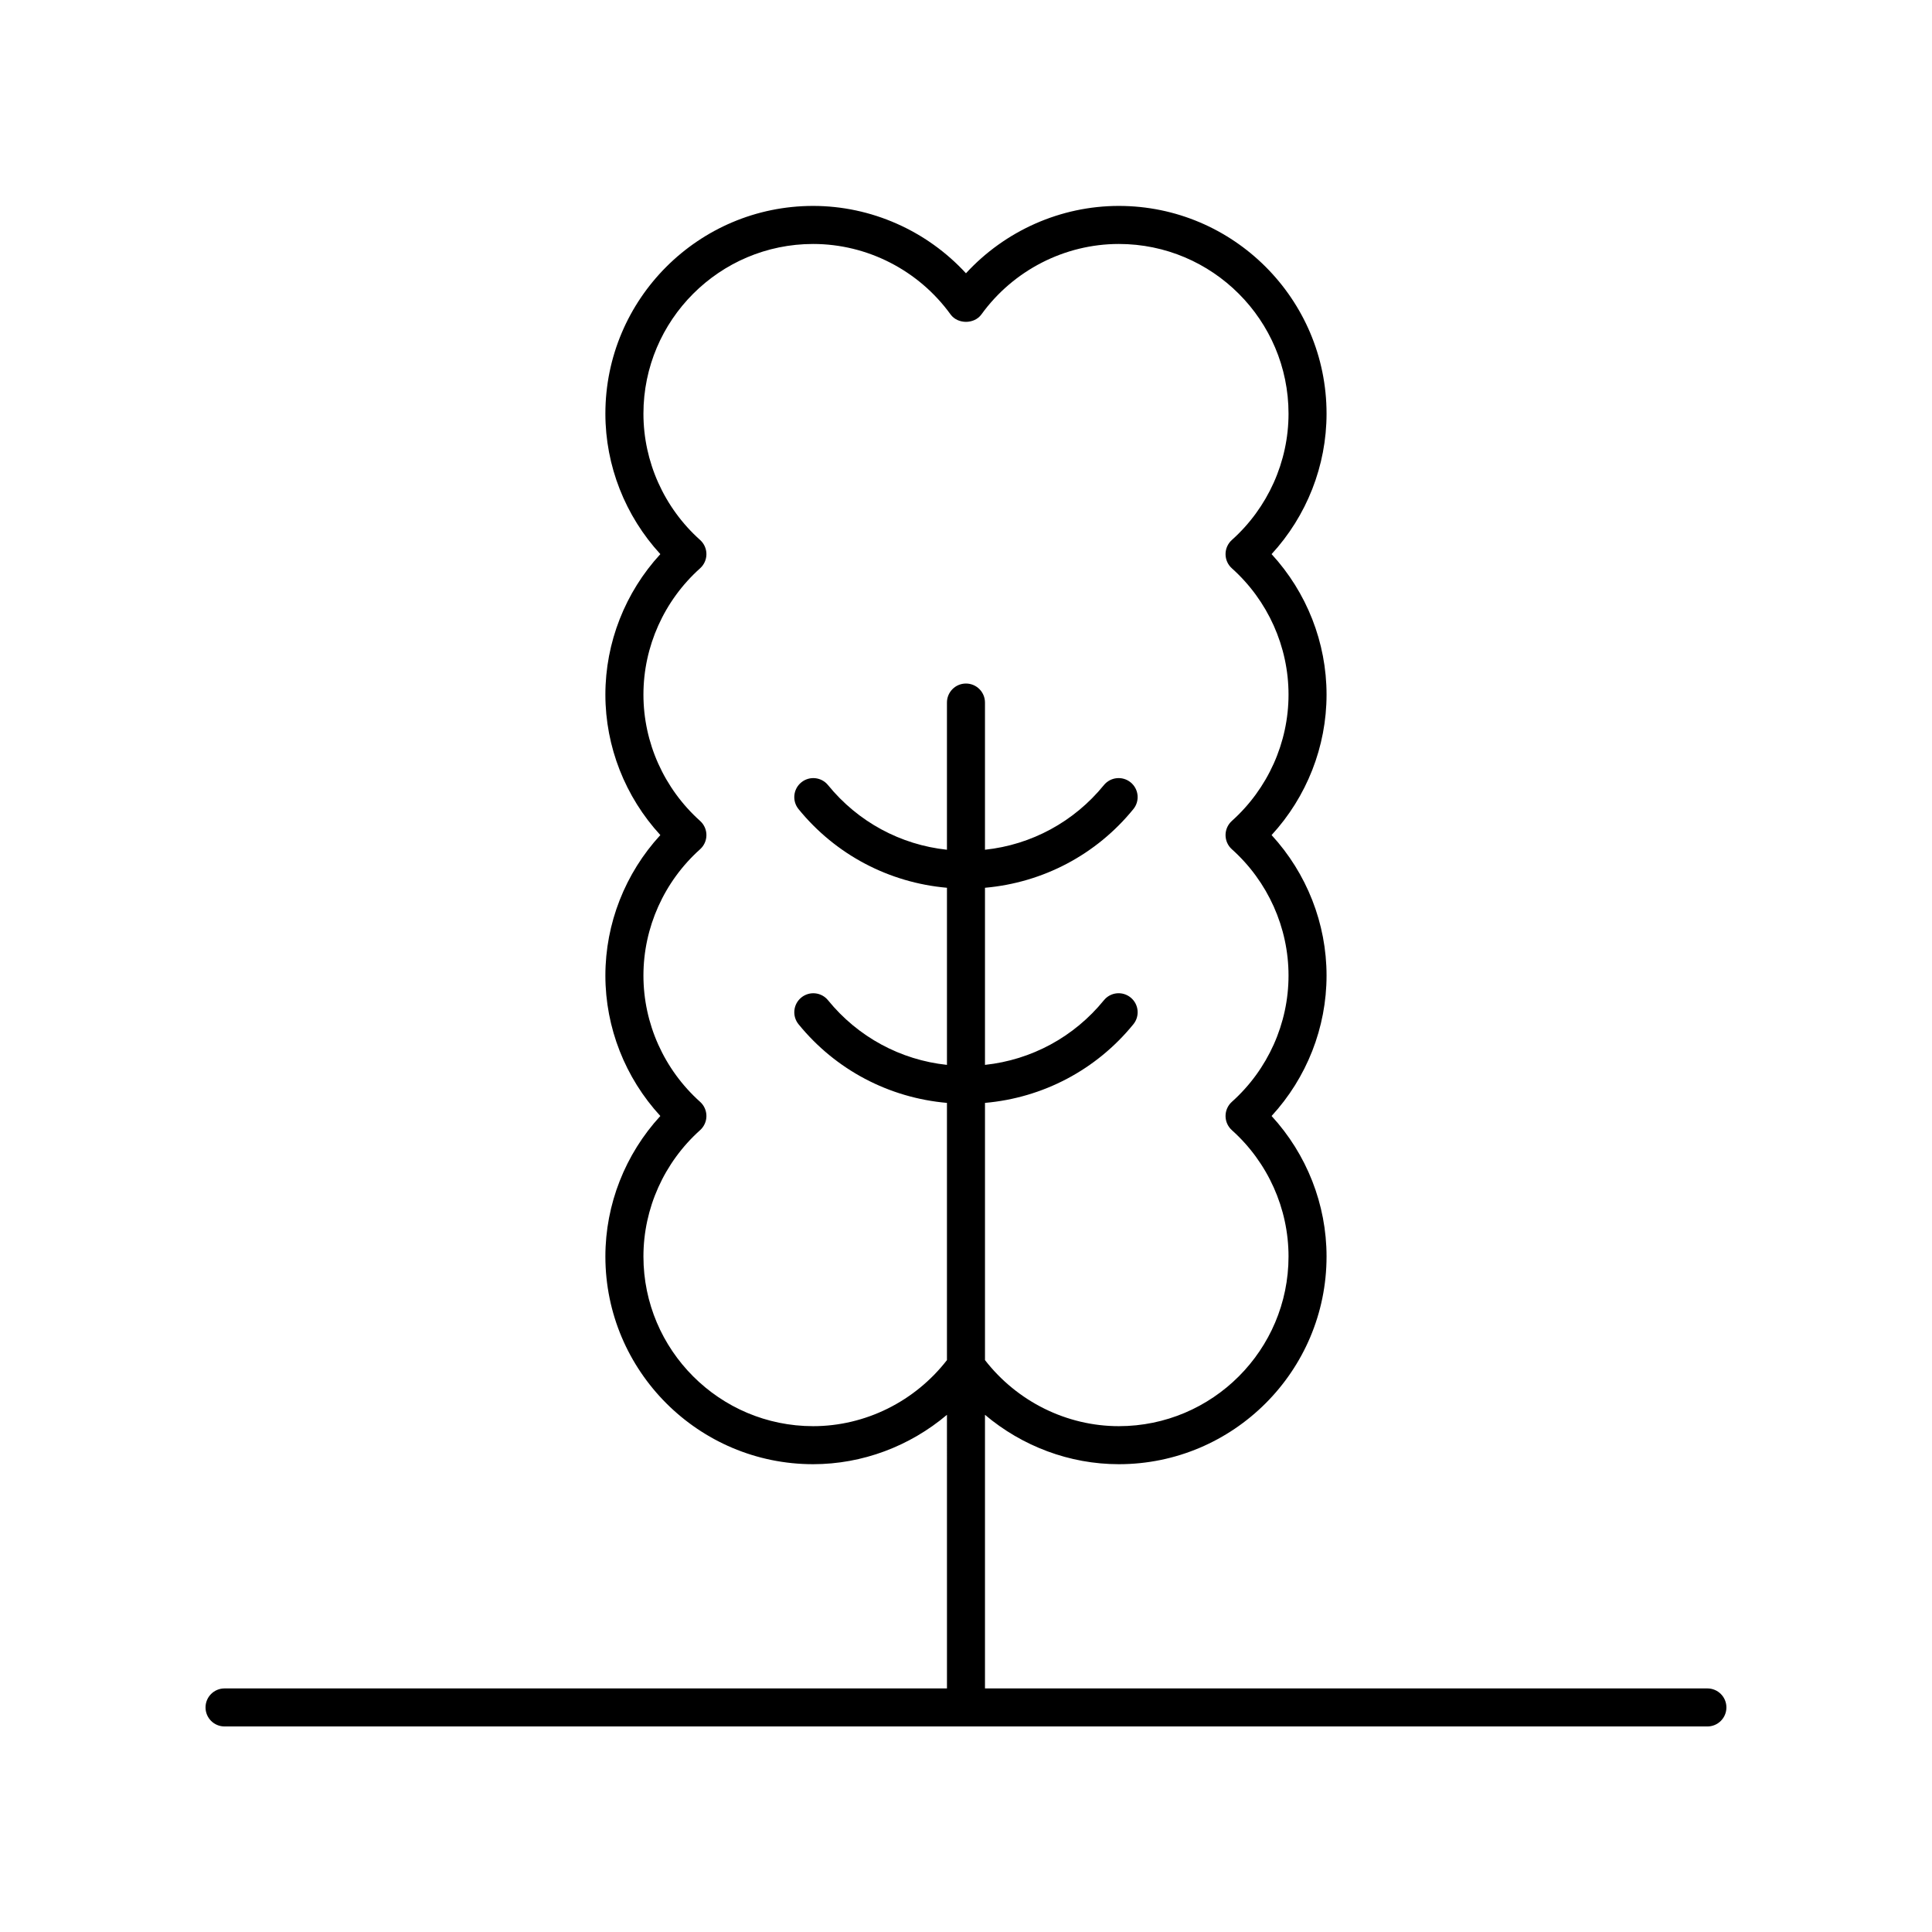
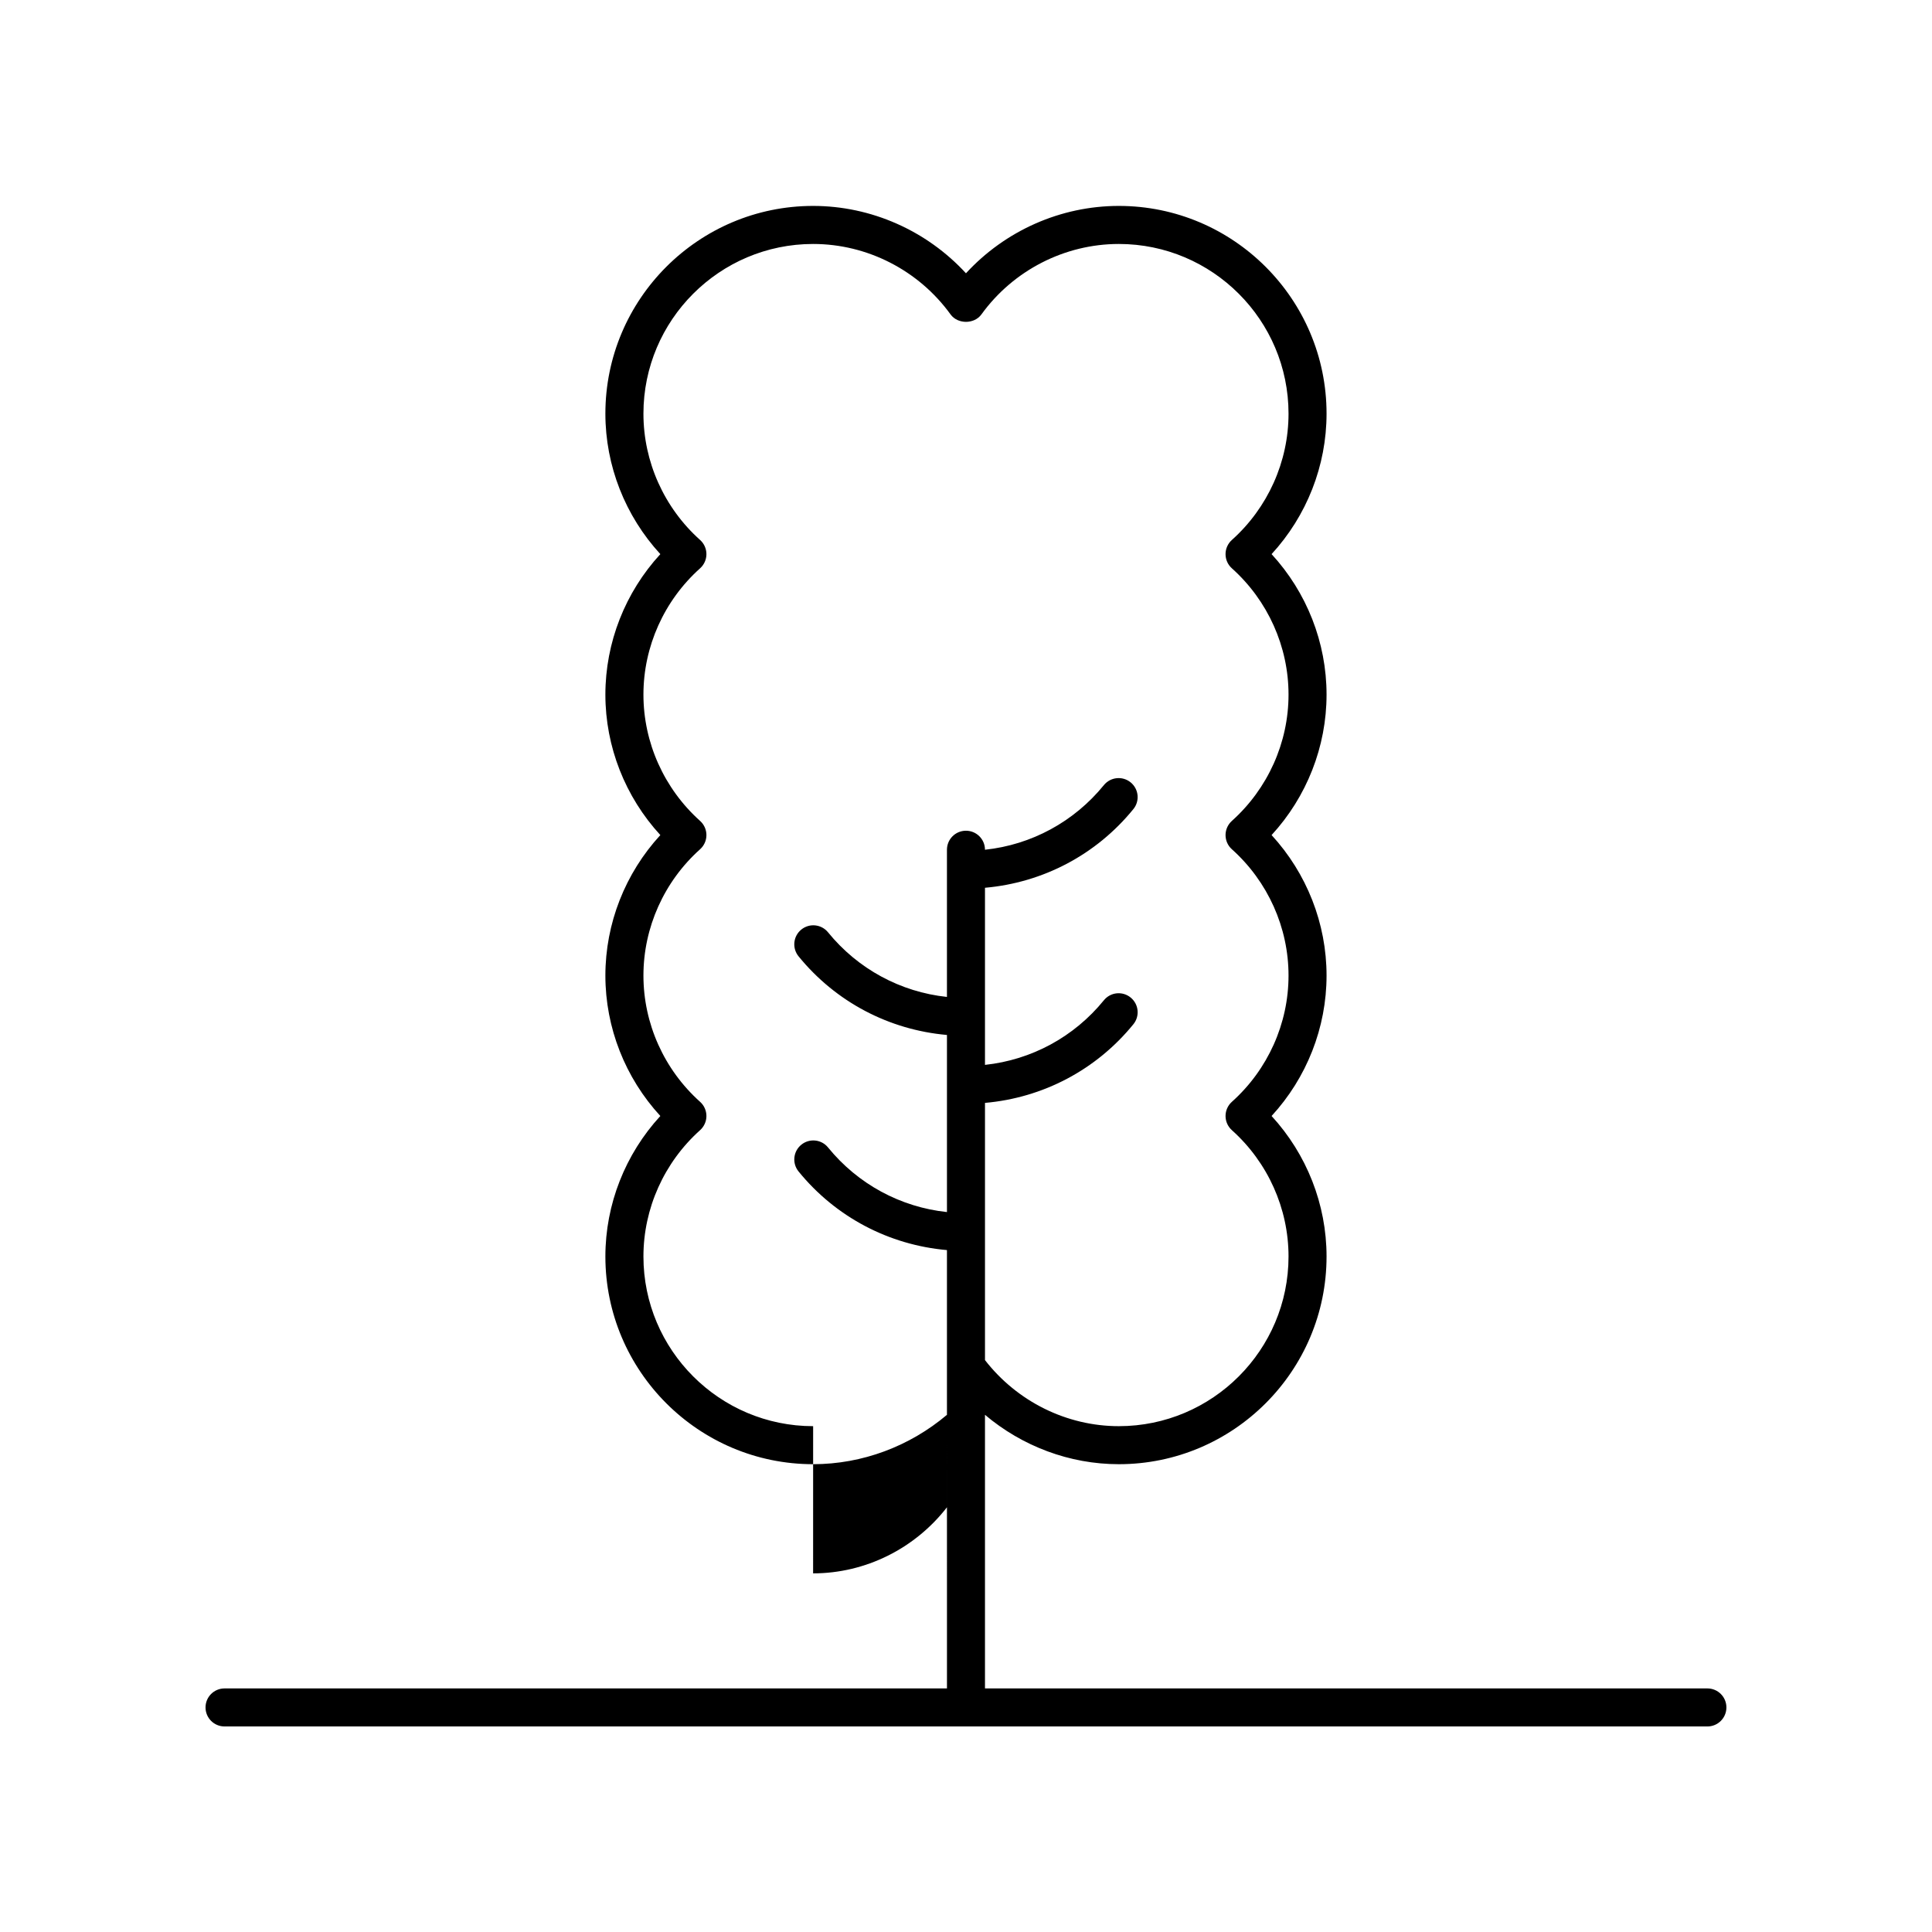
<svg xmlns="http://www.w3.org/2000/svg" fill="#000000" width="800px" height="800px" version="1.1" viewBox="144 144 512 512">
-   <path d="m596.48 591.45h-191.45v-72.508c9.848 8.316 22.395 13.086 35.469 13.086 30.355 0 55.051-24.695 55.051-55.051 0-13.801-5.254-27.094-14.566-37.227 9.312-10.121 14.566-23.414 14.566-37.219 0-13.805-5.254-27.098-14.566-37.227 9.312-10.129 14.566-23.426 14.566-37.227 0-13.805-5.254-27.098-14.566-37.227 9.312-10.125 14.566-23.418 14.566-37.227 0-30.355-24.695-55.051-55.051-55.051-15.414 0-30.137 6.574-40.508 17.852-10.371-11.277-25.094-17.852-40.508-17.852-30.355 0-55.051 24.695-55.051 55.051 0 13.805 5.254 27.098 14.566 37.227-9.312 10.125-14.566 23.418-14.566 37.227 0 13.801 5.254 27.094 14.566 37.227-9.312 10.125-14.566 23.418-14.566 37.227 0 13.805 5.254 27.098 14.566 37.219-9.312 10.129-14.566 23.426-14.566 37.227 0 30.355 24.695 55.051 55.051 55.051 13.074 0 25.621-4.769 35.469-13.086l0.004 72.508h-191.45c-2.785 0-5.039 2.254-5.039 5.039s2.254 5.039 5.039 5.039h392.97c2.785 0 5.039-2.254 5.039-5.039s-2.254-5.039-5.039-5.039zm-236.99-69.5c-24.797 0-44.973-20.176-44.973-44.973 0-12.719 5.477-24.918 15.016-33.473 1.066-0.961 1.676-2.32 1.676-3.754s-0.609-2.801-1.676-3.754c-9.543-8.547-15.016-20.742-15.016-33.465s5.473-24.926 15.016-33.473c1.066-0.953 1.676-2.32 1.676-3.754 0-1.434-0.609-2.793-1.676-3.754-9.539-8.551-15.016-20.754-15.016-33.473 0-12.723 5.473-24.926 15.016-33.473 1.066-0.953 1.676-2.32 1.676-3.754s-0.609-2.801-1.676-3.754c-9.543-8.547-15.016-20.746-15.016-33.473 0-24.797 20.176-44.973 44.973-44.973 14.348 0 27.965 6.981 36.422 18.676 1.898 2.617 6.269 2.617 8.168 0 8.457-11.695 22.074-18.676 36.422-18.676 24.797 0 44.973 20.176 44.973 44.973 0 12.723-5.473 24.926-15.016 33.473-1.066 0.953-1.676 2.32-1.676 3.754s0.609 2.801 1.676 3.754c9.543 8.547 15.016 20.746 15.016 33.473 0 12.719-5.477 24.918-15.016 33.473-1.066 0.961-1.676 2.32-1.676 3.754 0 1.434 0.609 2.801 1.676 3.754 9.543 8.547 15.016 20.746 15.016 33.473 0 12.723-5.473 24.918-15.016 33.465-1.066 0.953-1.676 2.32-1.676 3.754s0.609 2.793 1.676 3.754c9.539 8.551 15.016 20.754 15.016 33.473 0 24.797-20.176 44.973-44.973 44.973-13.844 0-26.961-6.547-35.469-17.508v-68.164c15.348-1.344 29.48-8.738 39.324-20.84 1.758-2.156 1.434-5.328-0.727-7.086-2.16-1.762-5.332-1.434-7.086 0.727-7.926 9.746-19.211 15.812-31.512 17.125v-46.934c15.344-1.348 29.477-8.738 39.324-20.848 1.758-2.156 1.434-5.328-0.727-7.086-2.16-1.762-5.332-1.426-7.086 0.727-7.93 9.746-19.215 15.82-31.512 17.129v-39.008c0-2.785-2.254-5.039-5.039-5.039s-5.039 2.254-5.039 5.039v39.008c-12.297-1.312-23.582-7.383-31.512-17.125-1.75-2.156-4.922-2.488-7.086-0.727-2.16 1.758-2.484 4.93-0.727 7.086 9.852 12.105 23.984 19.496 39.328 20.844v46.934c-12.301-1.312-23.586-7.379-31.512-17.121-1.75-2.16-4.922-2.488-7.086-0.727-2.16 1.758-2.484 4.93-0.727 7.086 9.844 12.102 23.977 19.492 39.324 20.836v68.164c-8.508 10.961-21.625 17.508-35.469 17.508z" />
+   <path d="m596.48 591.45h-191.45v-72.508c9.848 8.316 22.395 13.086 35.469 13.086 30.355 0 55.051-24.695 55.051-55.051 0-13.801-5.254-27.094-14.566-37.227 9.312-10.121 14.566-23.414 14.566-37.219 0-13.805-5.254-27.098-14.566-37.227 9.312-10.129 14.566-23.426 14.566-37.227 0-13.805-5.254-27.098-14.566-37.227 9.312-10.125 14.566-23.418 14.566-37.227 0-30.355-24.695-55.051-55.051-55.051-15.414 0-30.137 6.574-40.508 17.852-10.371-11.277-25.094-17.852-40.508-17.852-30.355 0-55.051 24.695-55.051 55.051 0 13.805 5.254 27.098 14.566 37.227-9.312 10.125-14.566 23.418-14.566 37.227 0 13.801 5.254 27.094 14.566 37.227-9.312 10.125-14.566 23.418-14.566 37.227 0 13.805 5.254 27.098 14.566 37.219-9.312 10.129-14.566 23.426-14.566 37.227 0 30.355 24.695 55.051 55.051 55.051 13.074 0 25.621-4.769 35.469-13.086l0.004 72.508h-191.45c-2.785 0-5.039 2.254-5.039 5.039s2.254 5.039 5.039 5.039h392.97c2.785 0 5.039-2.254 5.039-5.039s-2.254-5.039-5.039-5.039zm-236.99-69.5c-24.797 0-44.973-20.176-44.973-44.973 0-12.719 5.477-24.918 15.016-33.473 1.066-0.961 1.676-2.32 1.676-3.754s-0.609-2.801-1.676-3.754c-9.543-8.547-15.016-20.742-15.016-33.465s5.473-24.926 15.016-33.473c1.066-0.953 1.676-2.32 1.676-3.754 0-1.434-0.609-2.793-1.676-3.754-9.539-8.551-15.016-20.754-15.016-33.473 0-12.723 5.473-24.926 15.016-33.473 1.066-0.953 1.676-2.32 1.676-3.754s-0.609-2.801-1.676-3.754c-9.543-8.547-15.016-20.746-15.016-33.473 0-24.797 20.176-44.973 44.973-44.973 14.348 0 27.965 6.981 36.422 18.676 1.898 2.617 6.269 2.617 8.168 0 8.457-11.695 22.074-18.676 36.422-18.676 24.797 0 44.973 20.176 44.973 44.973 0 12.723-5.473 24.926-15.016 33.473-1.066 0.953-1.676 2.32-1.676 3.754s0.609 2.801 1.676 3.754c9.543 8.547 15.016 20.746 15.016 33.473 0 12.719-5.477 24.918-15.016 33.473-1.066 0.961-1.676 2.32-1.676 3.754 0 1.434 0.609 2.801 1.676 3.754 9.543 8.547 15.016 20.746 15.016 33.473 0 12.723-5.473 24.918-15.016 33.465-1.066 0.953-1.676 2.32-1.676 3.754s0.609 2.793 1.676 3.754c9.539 8.551 15.016 20.754 15.016 33.473 0 24.797-20.176 44.973-44.973 44.973-13.844 0-26.961-6.547-35.469-17.508v-68.164c15.348-1.344 29.48-8.738 39.324-20.84 1.758-2.156 1.434-5.328-0.727-7.086-2.16-1.762-5.332-1.434-7.086 0.727-7.926 9.746-19.211 15.812-31.512 17.125v-46.934c15.344-1.348 29.477-8.738 39.324-20.848 1.758-2.156 1.434-5.328-0.727-7.086-2.16-1.762-5.332-1.426-7.086 0.727-7.93 9.746-19.215 15.82-31.512 17.129c0-2.785-2.254-5.039-5.039-5.039s-5.039 2.254-5.039 5.039v39.008c-12.297-1.312-23.582-7.383-31.512-17.125-1.75-2.156-4.922-2.488-7.086-0.727-2.16 1.758-2.484 4.93-0.727 7.086 9.852 12.105 23.984 19.496 39.328 20.844v46.934c-12.301-1.312-23.586-7.379-31.512-17.121-1.75-2.16-4.922-2.488-7.086-0.727-2.16 1.758-2.484 4.93-0.727 7.086 9.844 12.102 23.977 19.492 39.324 20.836v68.164c-8.508 10.961-21.625 17.508-35.469 17.508z" />
</svg>